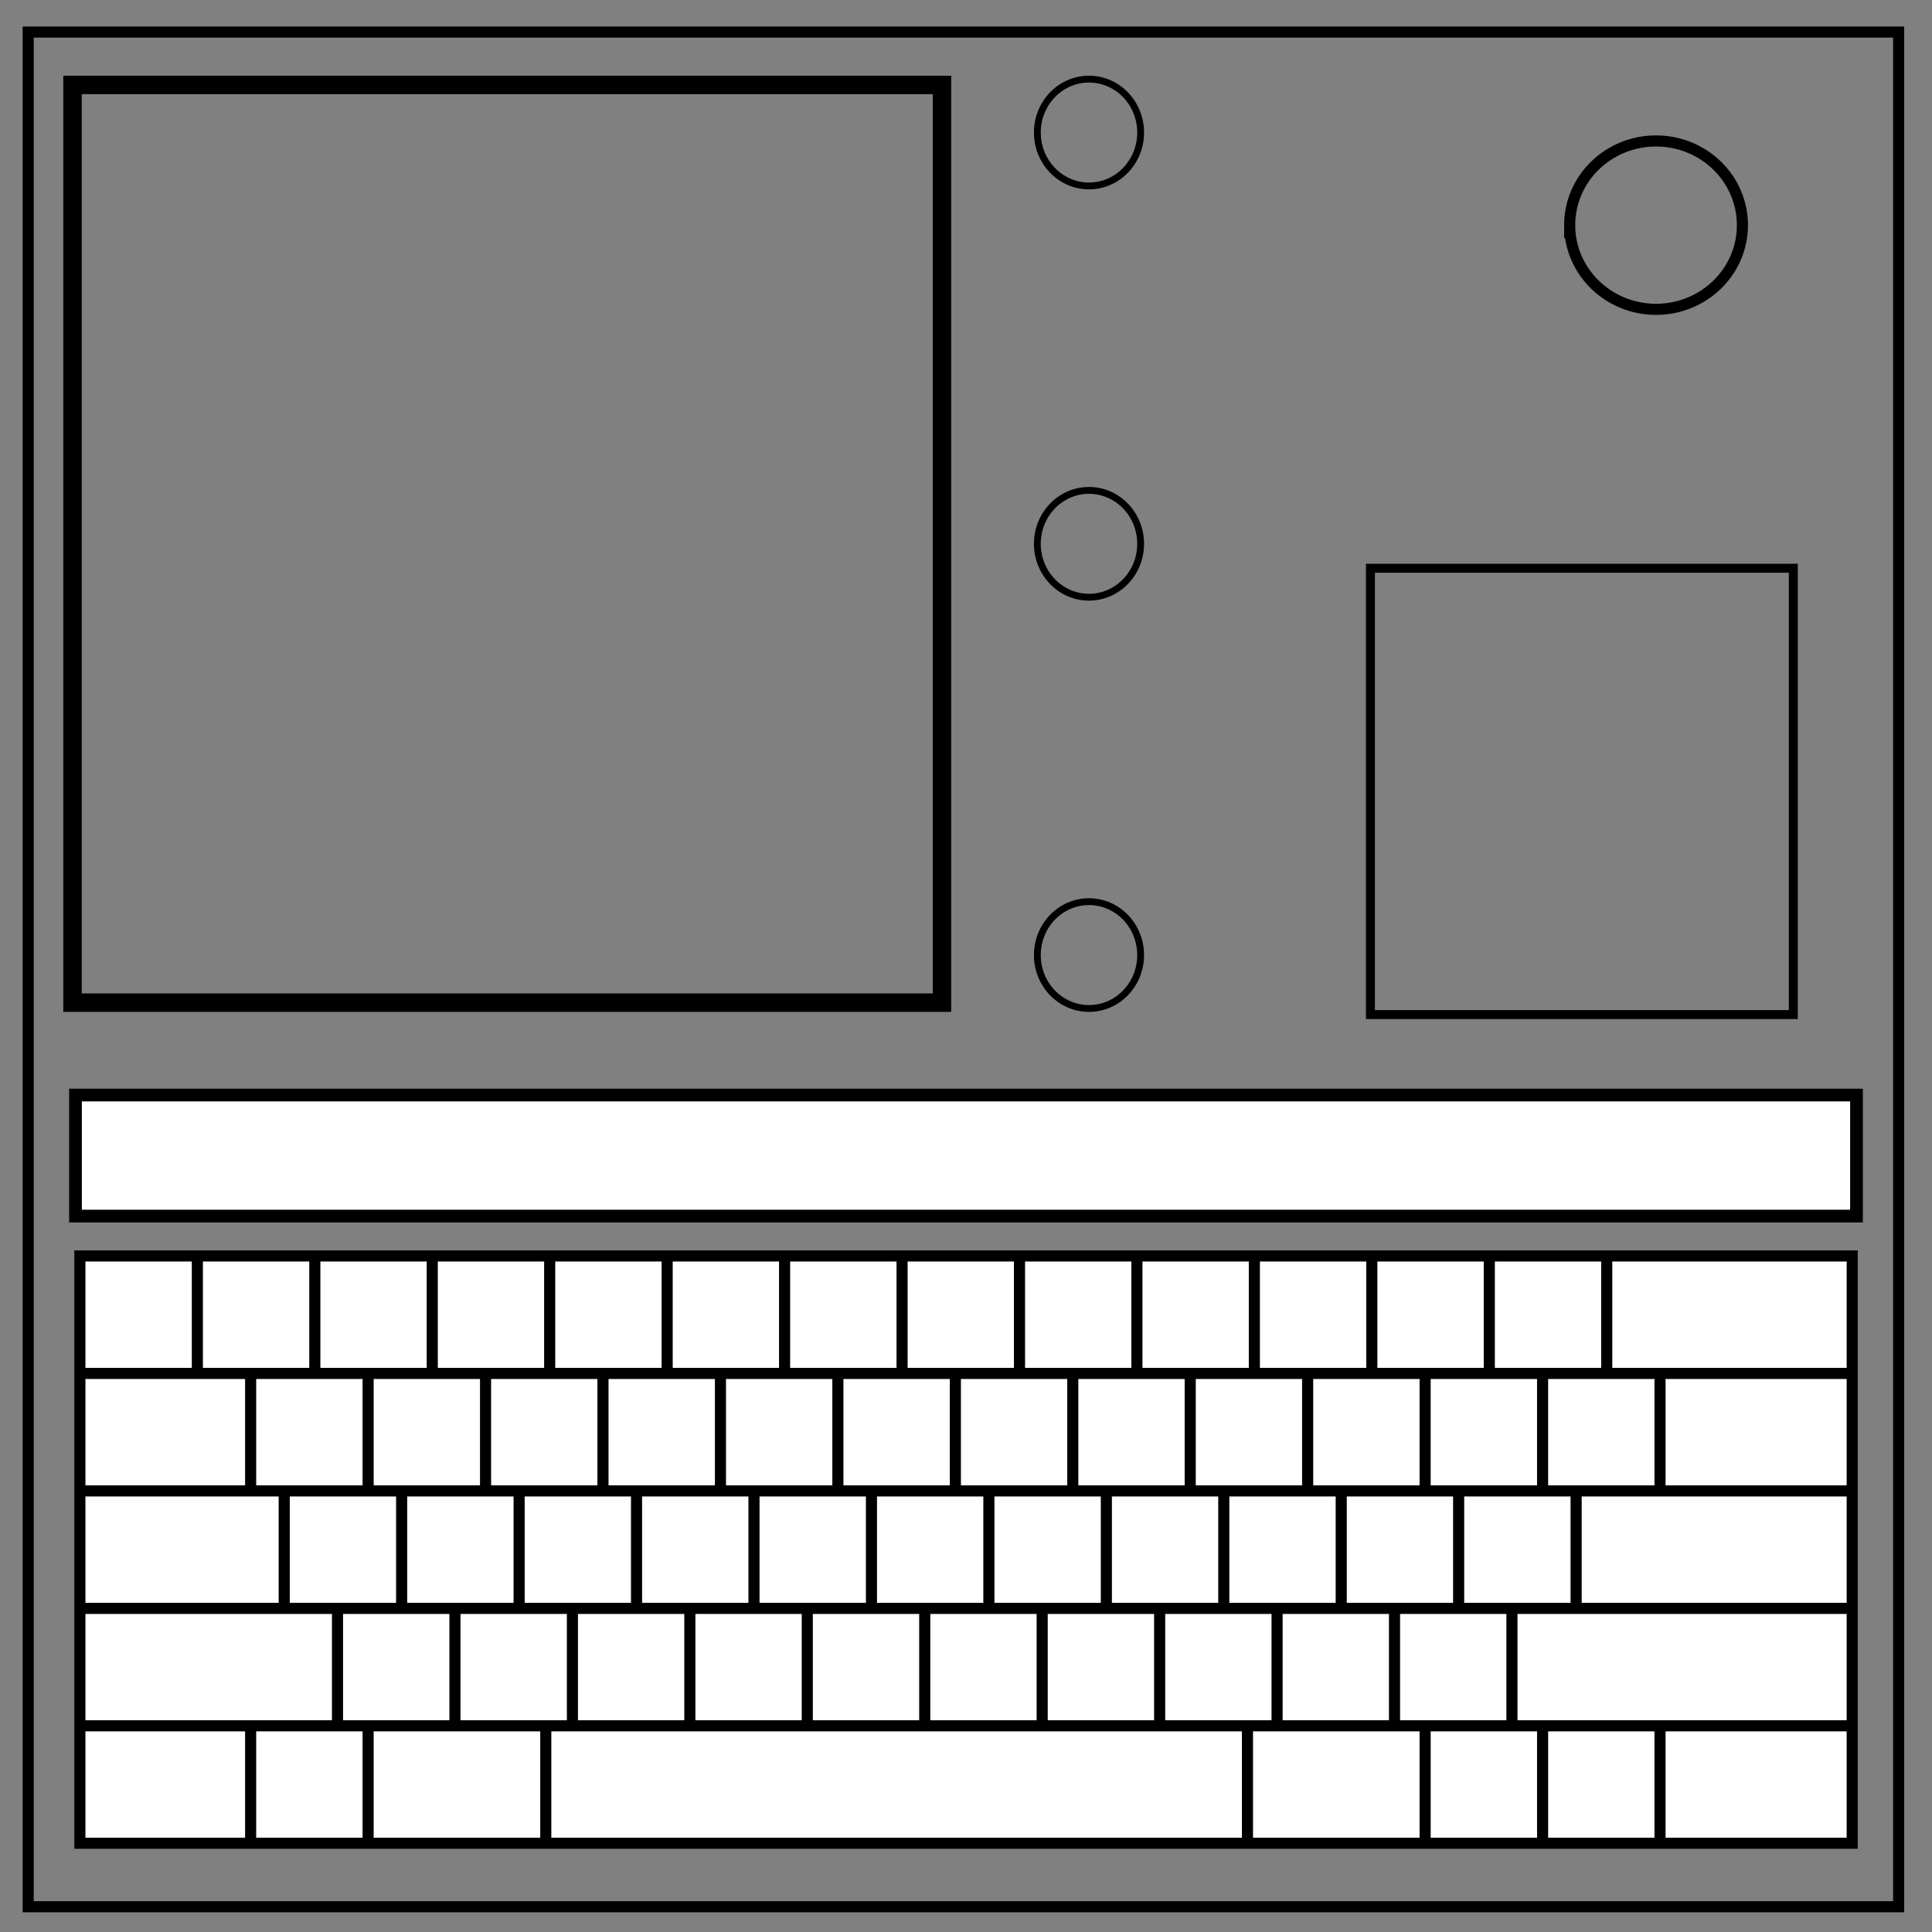
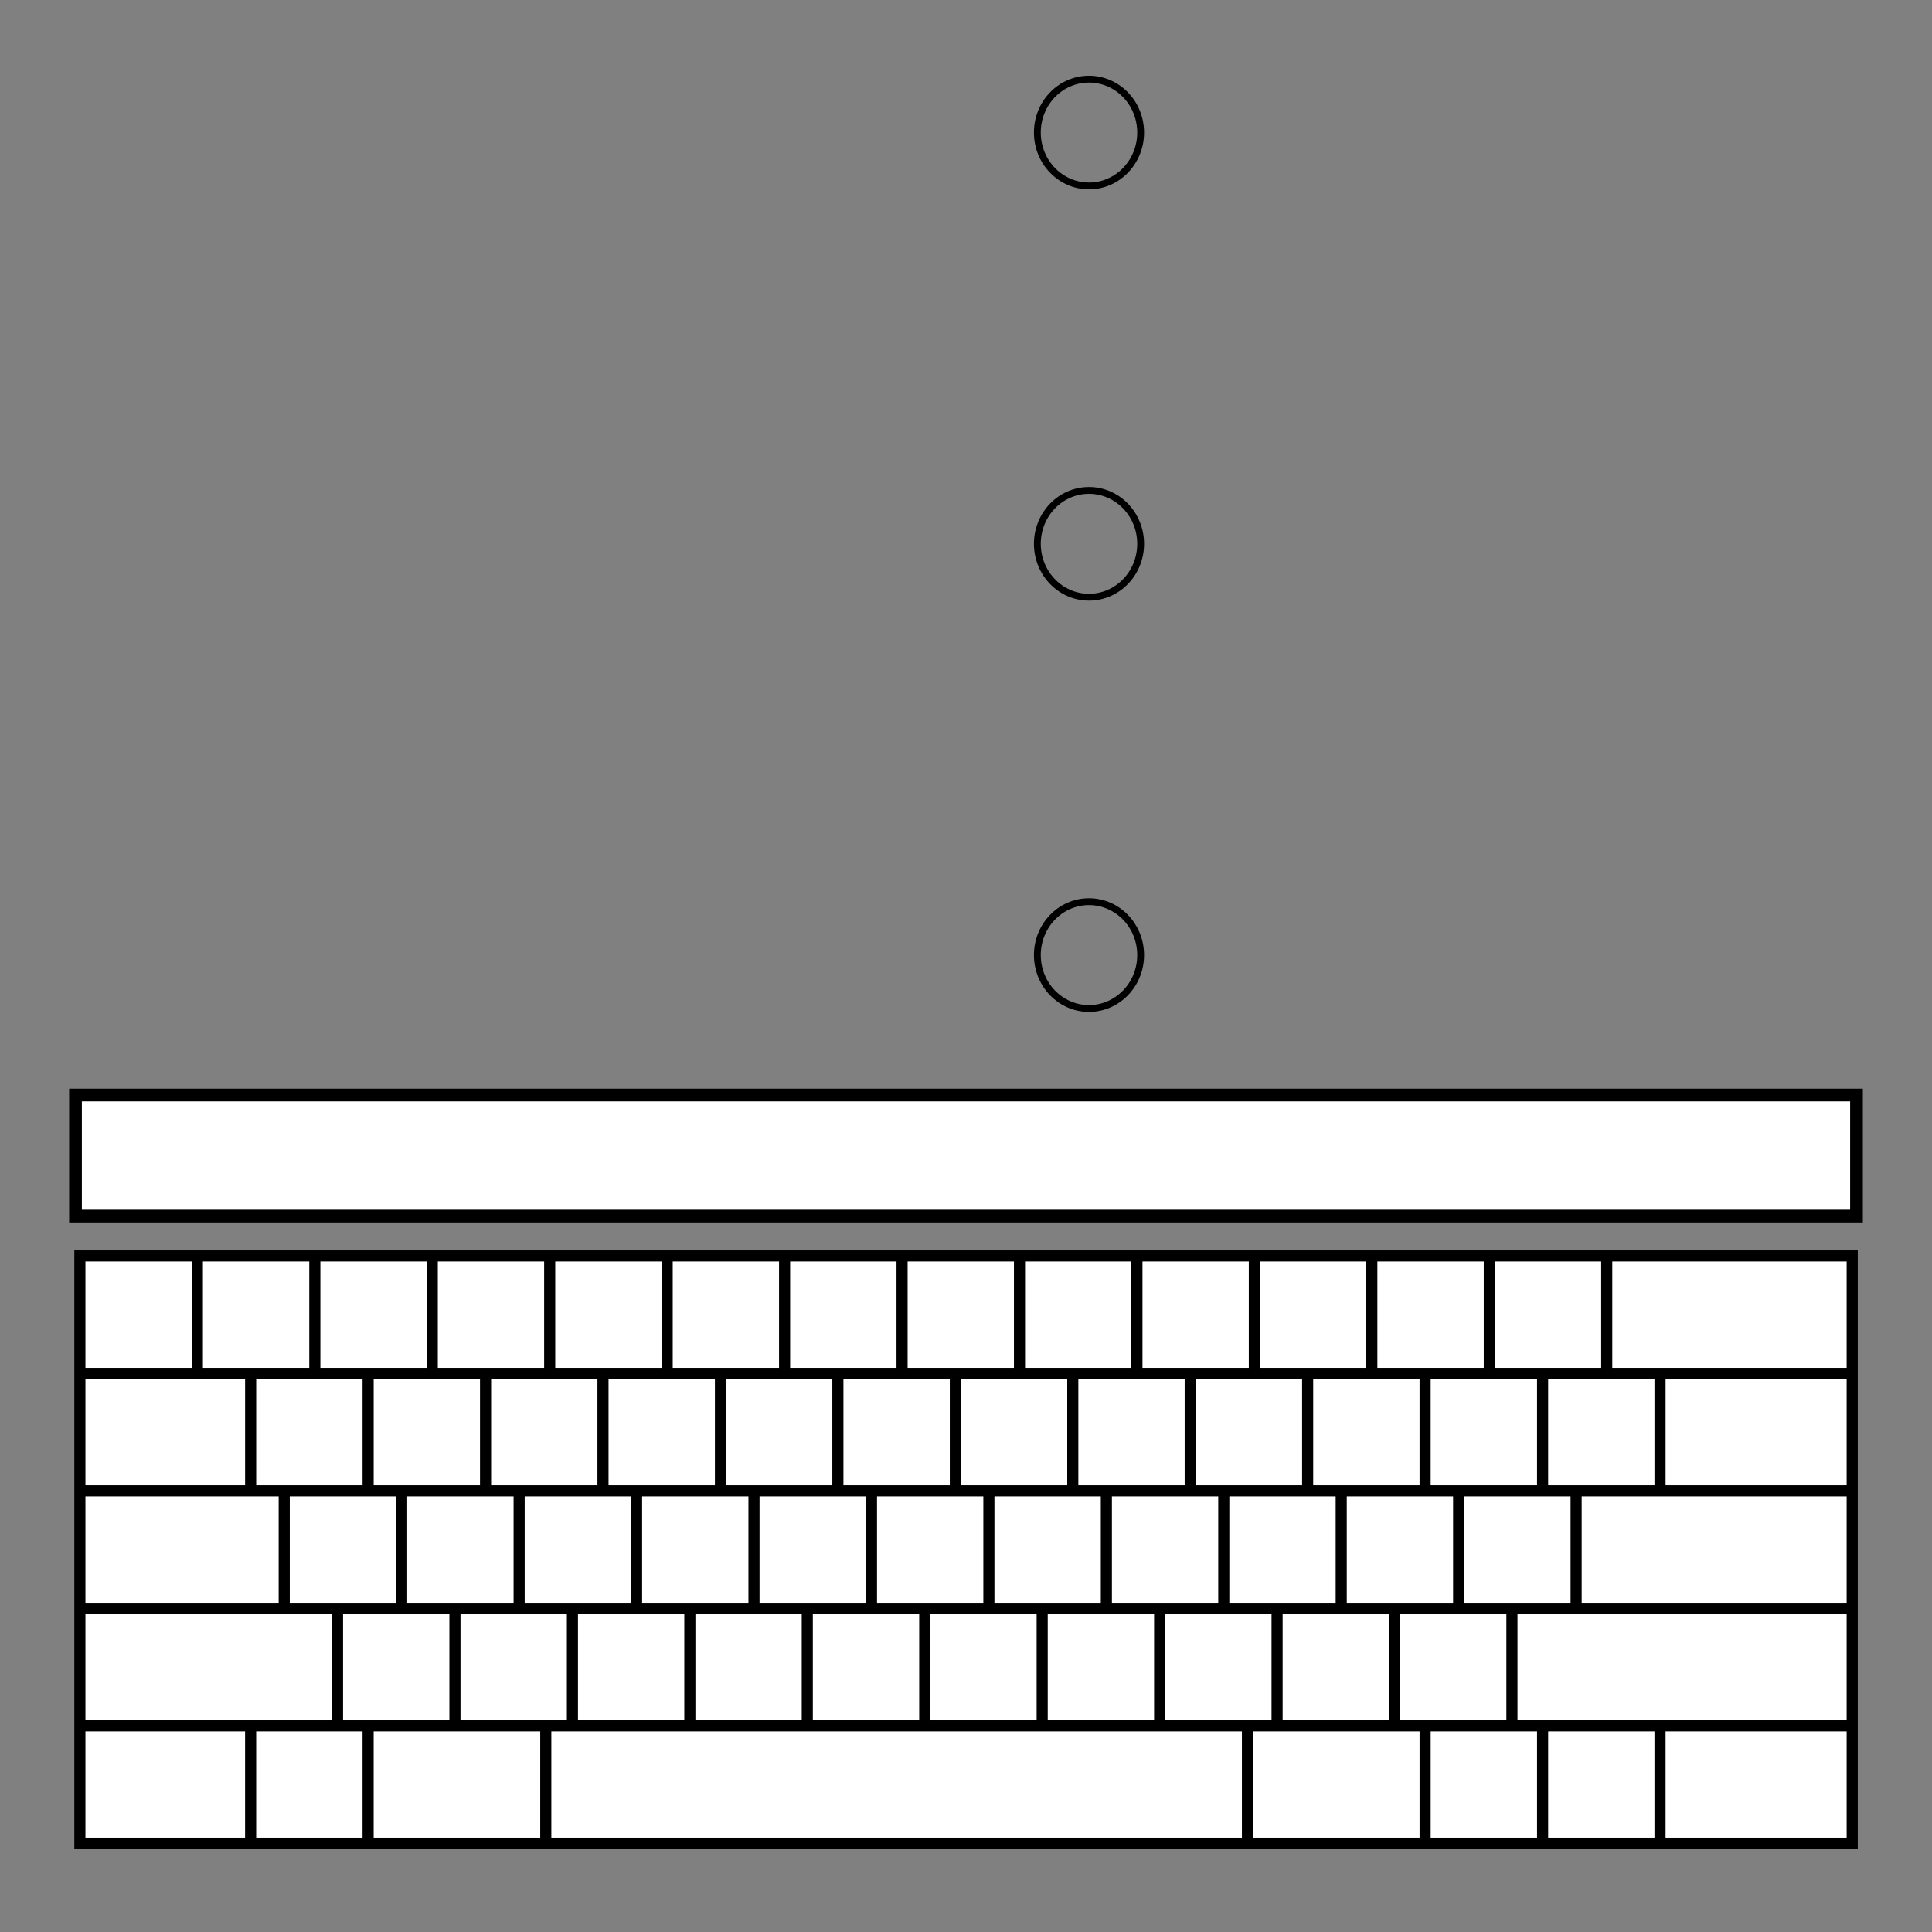
<svg xmlns="http://www.w3.org/2000/svg" xmlns:ns1="http://www.openswatchbook.org/uri/2009/osb" xmlns:xlink="http://www.w3.org/1999/xlink" viewBox="0 0 348 348" fill="none">
  <rect x="0" y="0" width="348" height="348" fill="#808080" stroke="none" />
  <defs>
    <linearGradient id="a" ns1:paint="solid">
      <stop offset="0" />
    </linearGradient>
    <linearGradient xlink:href="#a" id="b" x1="-140.746" y1="132.443" x2="-101.21" y2="132.443" gradientUnits="userSpaceOnUse" gradientTransform="matrix(3.961 0 0 2.788 570.59 -271.233)" />
    <linearGradient xlink:href="#a" id="c" x1="-140.746" y1="132.443" x2="-101.21" y2="132.443" gradientUnits="userSpaceOnUse" gradientTransform="matrix(1.927 0 0 1.356 518.004 -37)" />
  </defs>
-   <path d="M5.079 5.776h336.913v337.67H5.08z" stroke-width="2" stroke="#000" />
-   <path d="M282.734 40.554c0-8.376 6.966-15.165 15.56-15.165 4.126 0 8.084 1.597 11.001 4.441 2.918 2.844 4.558 6.702 4.558 10.724 0 8.376-6.966 15.165-15.56 15.165-8.593 0-15.559-6.79-15.559-15.165z" stroke-width="2" stroke="#000" />
  <path d="M13.6 197.247h320.8v21.8H13.6z" fill="#fff" stroke="#000" stroke-width="2.29" />
  <path d="M14.388 332.013h319.24V226.23H14.388zm.008-84.623h319.24m-319.24 21.16h319.24m-319.24 21.16h319.24m-319.24 21.151h319.24M35.548 226.237v21.152m21.16-21.152v21.152m21.152-21.152v21.152m21.152-21.152v21.152m21.16-21.152v21.152m21.152-21.152v21.152m21.16-21.152v21.152m21.152-21.152v21.152m21.152-21.152v21.152m0-21.152v21.152m21.152-21.152v21.152m21.16-21.152v21.152m21.16-21.152v21.152m21.152-21.152v21.152m-244.264.001v21.16m21.16-21.16v21.16m21.152-21.16v21.16m21.152-21.16v21.16m21.16-21.16v21.16m21.152-21.16v21.16m21.16-21.16v21.16m21.152-21.16v21.16m21.152-21.16v21.16m21.152-21.16v21.16m21.16-21.16v21.16m21.16-21.16v21.16m21.152-21.16v21.16m-247.816 0v21.15m21.152-21.15v21.15m21.16-21.15v21.15m21.152-21.15v21.15m21.152-21.15v21.15m21.16-21.15v21.15m21.152-21.15v21.15m21.16-21.15v21.15m21.152-21.15v21.15m21.152-21.15v21.15m21.152-21.15v21.15m21.16-21.15v21.15m-223.104.01v21.151m21.152-21.151v21.151m21.16-21.151v21.151m21.152-21.151v21.151m21.152-21.151v21.151m21.16-21.151v21.151m21.152-21.151v21.151m21.16-21.151v21.151m21.152-21.151v21.151m21.152-21.151v21.151m21.152-21.151v21.151m-227.192 0v21.152m21.16-21.152v21.152m232.704-21.152v21.152M256.7 310.861v21.152m21.16-21.152v21.152M98.308 310.861v21.152M224.7 310.861v21.152" stroke-width="2" fill="#fff" stroke="#000" />
  <path d="M186.852 23.872c0-5.313 4.165-9.62 9.303-9.62 2.467 0 4.833 1.014 6.577 2.818 1.744 1.804 2.725 4.25 2.725 6.802 0 5.313-4.165 9.62-9.303 9.62-5.137 0-9.302-4.307-9.302-9.62z" stroke-width="1.232" stroke="#000" />
-   <path stroke="url(#b)" stroke-width="3.323" d="M13.063 15.298h156.609v165.307H13.063z" />
  <path d="M186.852 97.952c0-5.313 4.165-9.62 9.303-9.62 2.467 0 4.833 1.014 6.577 2.818 1.744 1.804 2.725 4.25 2.725 6.802 0 5.313-4.165 9.619-9.303 9.619-5.137 0-9.302-4.307-9.302-9.62zM186.852 172.031c0-5.313 4.165-9.62 9.303-9.62 2.467 0 4.833 1.014 6.577 2.818 1.744 1.804 2.725 4.25 2.725 6.802 0 5.313-4.165 9.62-9.303 9.62-5.137 0-9.302-4.308-9.302-9.62z" stroke-width="1.232" stroke="#000" />
-   <path stroke="url(#b)" stroke-width="1.616" d="M246.85 102.355h76.167v80.397H246.85z" style="stroke:url(#c)" />
</svg>